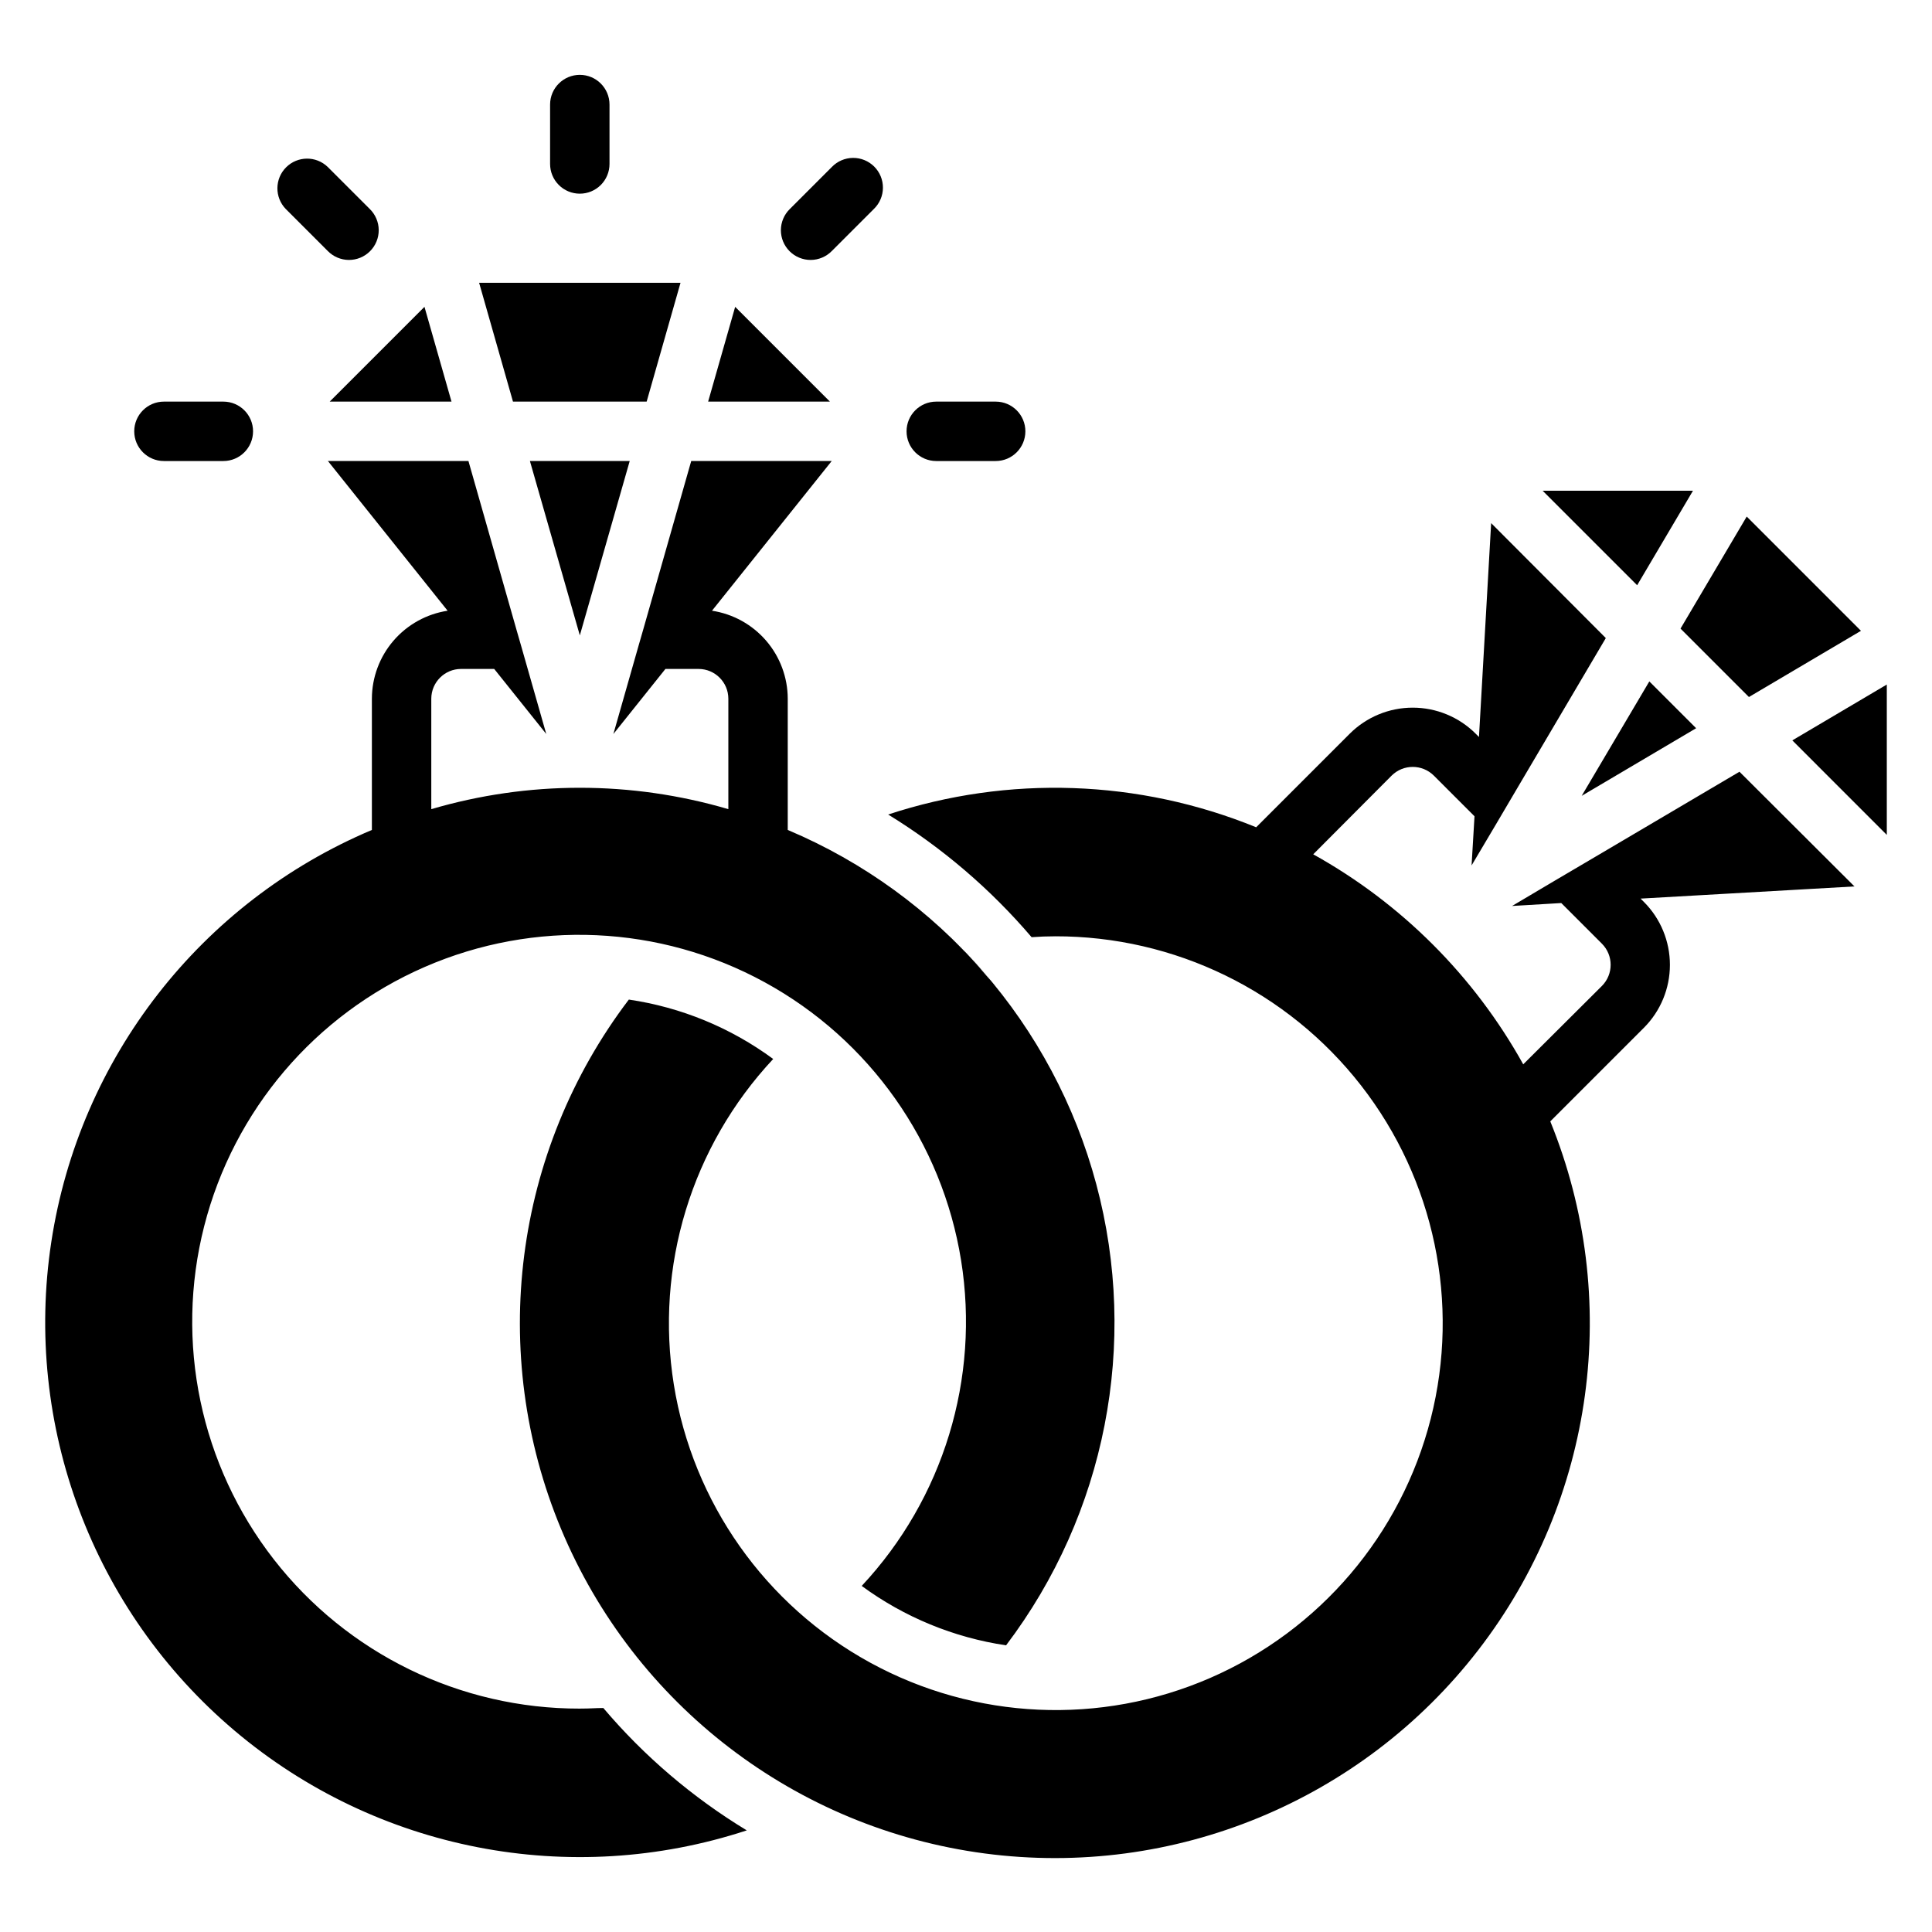
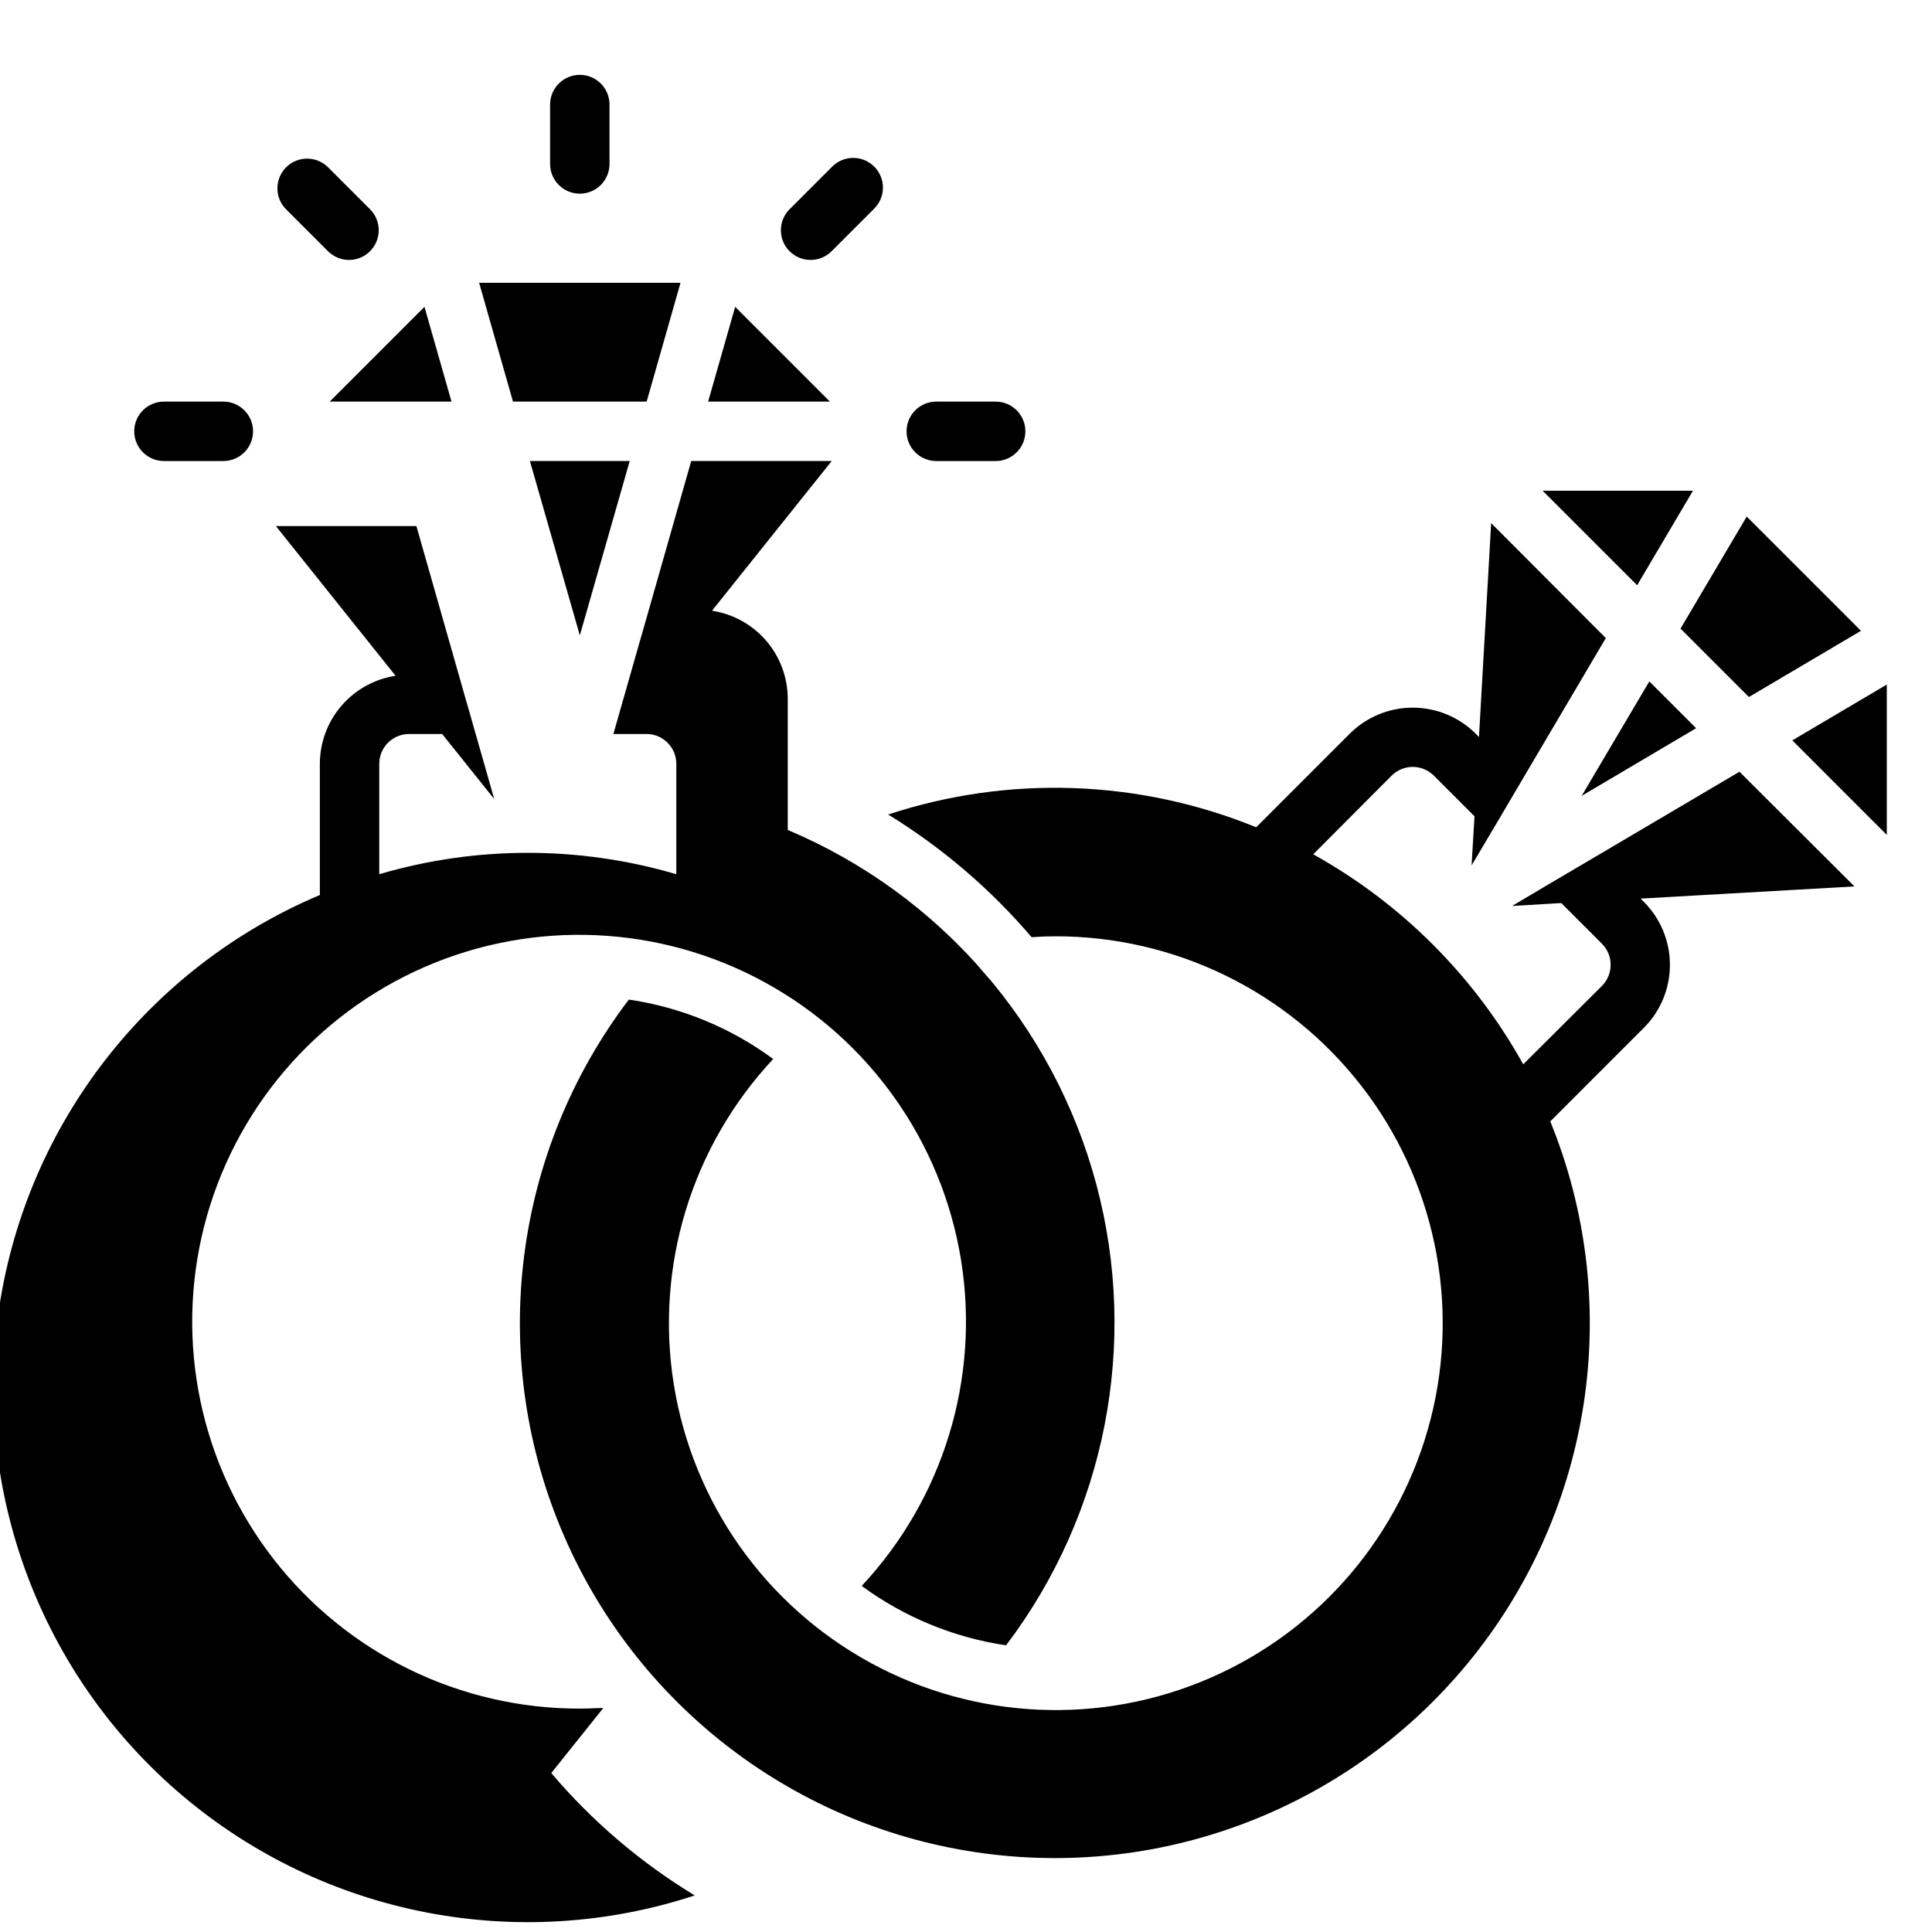
<svg xmlns="http://www.w3.org/2000/svg" fill="#000000" width="800px" height="800px" version="1.1" viewBox="144 144 512 512">
-   <path d="m397.79 394.25c3.203 3.137 6.227 6.449 9.055 9.922l-1.418-1.574c-2.441-2.914-4.957-5.668-7.637-8.348zm-93.91 202.39c-2.254 0-3.164 0.156-6.219 0.156v0.004c-31.688 0.059-61.617-14.535-81.086-39.531-19.469-25-26.285-57.594-18.469-88.301 7.816-30.703 29.395-56.07 58.445-68.711 29.055-12.645 62.32-11.145 90.117 4.059 27.797 15.207 47.004 42.41 52.031 73.691 5.023 31.285-4.699 63.133-26.336 86.281 11.281 8.285 24.414 13.688 38.258 15.742 26.398-34.859 35.223-79.953 23.91-122.19-11.309-42.238-41.484-76.891-81.77-93.895v-34.797c-0.016-5.637-2.047-11.086-5.727-15.359-3.684-4.273-8.77-7.09-14.348-7.941l31.727-39.672h-37.234c-22.027 77.449-4.981 17.418-20.625 72.344l13.789-17.242h8.801c4.344 0.012 7.863 3.531 7.875 7.871v29.285c-25.695-7.555-53.023-7.555-78.723 0v-29.285c0.016-4.34 3.531-7.859 7.875-7.871h8.801l13.793 17.238c-15.785-55.422 1.863 6.723-20.625-72.344l-37.238 0.004 31.723 39.676 0.004-0.004c-5.578 0.852-10.664 3.668-14.348 7.941-3.68 4.273-5.711 9.723-5.727 15.359v34.797c-45.359 19.152-77.527 60.48-84.953 109.15-7.426 48.676 10.949 97.715 48.531 129.52 37.586 31.809 88.988 41.824 135.77 26.453-14.336-8.695-27.176-19.645-38.02-32.434zm-40.227-346.21-7.164-25.113-25.113 25.113zm47.23 15.742-26.449 0.004 13.227 46.207zm4.488-15.742 8.973-31.488h-53.371l8.973 31.488zm23.457-25.113-7.164 25.113h32.273zm268.66 103.4 29.688-17.543-30.277-30.277-17.543 29.688zm-44.324 26.191 30.332-17.922-12.406-12.406zm55.82-14.699 25.039 25.043v-39.84zm-26.328-66.16h-39.836l25.043 25.043zm-295-78.723c2.086 0 4.09-0.828 5.566-2.305 1.473-1.477 2.305-3.477 2.305-5.566v-15.742c0-4.348-3.523-7.875-7.871-7.875-4.348 0-7.875 3.527-7.875 7.875v15.742c0 2.09 0.832 4.09 2.309 5.566 1.473 1.477 3.477 2.305 5.566 2.305zm-66.801 15.184c1.473 1.508 3.484 2.363 5.59 2.379 2.102 0.012 4.125-0.82 5.613-2.309 1.488-1.488 2.32-3.508 2.309-5.613-0.016-2.106-0.871-4.117-2.379-5.59l-11.133-11.133v0.004c-3.086-2.984-7.996-2.941-11.035 0.094-3.035 3.039-3.078 7.949-0.094 11.035zm-43.41 55.668h15.746c4.348 0 7.871-3.527 7.871-7.875 0-4.348-3.523-7.871-7.871-7.871h-15.746c-4.348 0-7.871 3.523-7.871 7.871 0 4.348 3.523 7.875 7.871 7.875zm177.01-55.668 11.133-11.133h-0.004c1.52-1.465 2.387-3.481 2.402-5.594 0.02-2.109-0.812-4.141-2.305-5.633-1.492-1.492-3.523-2.324-5.633-2.305-2.113 0.016-4.129 0.883-5.594 2.402l-11.133 11.133v-0.004c-1.508 1.473-2.363 3.484-2.379 5.59-0.012 2.106 0.82 4.125 2.309 5.613 1.488 1.488 3.512 2.32 5.613 2.309 2.106-0.016 4.117-0.871 5.59-2.379zm27.664 55.668h15.746c4.348 0 7.871-3.527 7.871-7.875 0-4.348-3.523-7.871-7.871-7.871h-15.746c-4.348 0-7.871 3.523-7.871 7.871 0 4.348 3.523 7.875 7.871 7.875zm212.86 82.34-38.023 22.434c-14.52 8.547-6.797 3.992-22.242 13.141l13.039-0.777c0.09 0.09-0.301-0.305 10.781 10.781 3.07 3.094 3.07 8.086 0 11.18l-20.859 20.781h-0.004c-12.992-23.383-32.27-42.664-55.652-55.656l20.781-20.859c3.094-3.07 8.086-3.07 11.18 0l10.781 10.781-0.777 13.031c8.035-13.547 5.418-9.117 13.141-22.234l22.434-38.023-30.387-30.465-3.227 56.68-0.867-0.867v-0.004c-4.426-4.422-10.43-6.906-16.688-6.906-6.258 0-12.262 2.484-16.691 6.906l-24.797 24.797c-31.074-12.68-65.652-13.879-97.531-3.383 14.297 8.777 27.129 19.75 38.02 32.512 2.047-0.156 4.172-0.234 6.219-0.234v-0.004c31.688-0.059 61.617 14.535 81.086 39.531 19.469 25 26.285 57.594 18.469 88.301-7.82 30.703-29.395 56.07-58.445 68.711-29.055 12.645-62.32 11.145-90.117-4.059-27.797-15.207-47.004-42.41-52.031-73.691-5.023-31.285 4.695-63.133 26.336-86.281-11.273-8.301-24.41-13.707-38.258-15.742-30.551 40.223-37.391 93.664-17.961 140.29 19.434 46.621 62.203 79.383 112.28 86 50.074 6.617 99.891-13.906 130.77-53.879 30.879-39.969 38.156-93.352 19.105-140.13l24.797-24.797c4.426-4.426 6.906-10.43 6.906-16.688 0-6.258-2.481-12.262-6.906-16.688l-0.867-0.867 56.68-3.227z" />
+   <path d="m397.79 394.25c3.203 3.137 6.227 6.449 9.055 9.922l-1.418-1.574c-2.441-2.914-4.957-5.668-7.637-8.348zm-93.91 202.39c-2.254 0-3.164 0.156-6.219 0.156v0.004c-31.688 0.059-61.617-14.535-81.086-39.531-19.469-25-26.285-57.594-18.469-88.301 7.816-30.703 29.395-56.07 58.445-68.711 29.055-12.645 62.32-11.145 90.117 4.059 27.797 15.207 47.004 42.41 52.031 73.691 5.023 31.285-4.699 63.133-26.336 86.281 11.281 8.285 24.414 13.688 38.258 15.742 26.398-34.859 35.223-79.953 23.91-122.19-11.309-42.238-41.484-76.891-81.77-93.895v-34.797c-0.016-5.637-2.047-11.086-5.727-15.359-3.684-4.273-8.77-7.09-14.348-7.941l31.727-39.672h-37.234c-22.027 77.449-4.981 17.418-20.625 72.344h8.801c4.344 0.012 7.863 3.531 7.875 7.871v29.285c-25.695-7.555-53.023-7.555-78.723 0v-29.285c0.016-4.34 3.531-7.859 7.875-7.871h8.801l13.793 17.238c-15.785-55.422 1.863 6.723-20.625-72.344l-37.238 0.004 31.723 39.676 0.004-0.004c-5.578 0.852-10.664 3.668-14.348 7.941-3.68 4.273-5.711 9.723-5.727 15.359v34.797c-45.359 19.152-77.527 60.48-84.953 109.15-7.426 48.676 10.949 97.715 48.531 129.52 37.586 31.809 88.988 41.824 135.77 26.453-14.336-8.695-27.176-19.645-38.02-32.434zm-40.227-346.21-7.164-25.113-25.113 25.113zm47.23 15.742-26.449 0.004 13.227 46.207zm4.488-15.742 8.973-31.488h-53.371l8.973 31.488zm23.457-25.113-7.164 25.113h32.273zm268.66 103.4 29.688-17.543-30.277-30.277-17.543 29.688zm-44.324 26.191 30.332-17.922-12.406-12.406zm55.82-14.699 25.039 25.043v-39.84zm-26.328-66.16h-39.836l25.043 25.043zm-295-78.723c2.086 0 4.09-0.828 5.566-2.305 1.473-1.477 2.305-3.477 2.305-5.566v-15.742c0-4.348-3.523-7.875-7.871-7.875-4.348 0-7.875 3.527-7.875 7.875v15.742c0 2.09 0.832 4.09 2.309 5.566 1.473 1.477 3.477 2.305 5.566 2.305zm-66.801 15.184c1.473 1.508 3.484 2.363 5.59 2.379 2.102 0.012 4.125-0.82 5.613-2.309 1.488-1.488 2.32-3.508 2.309-5.613-0.016-2.106-0.871-4.117-2.379-5.59l-11.133-11.133v0.004c-3.086-2.984-7.996-2.941-11.035 0.094-3.035 3.039-3.078 7.949-0.094 11.035zm-43.41 55.668h15.746c4.348 0 7.871-3.527 7.871-7.875 0-4.348-3.523-7.871-7.871-7.871h-15.746c-4.348 0-7.871 3.523-7.871 7.871 0 4.348 3.523 7.875 7.871 7.875zm177.01-55.668 11.133-11.133h-0.004c1.52-1.465 2.387-3.481 2.402-5.594 0.02-2.109-0.812-4.141-2.305-5.633-1.492-1.492-3.523-2.324-5.633-2.305-2.113 0.016-4.129 0.883-5.594 2.402l-11.133 11.133v-0.004c-1.508 1.473-2.363 3.484-2.379 5.59-0.012 2.106 0.82 4.125 2.309 5.613 1.488 1.488 3.512 2.32 5.613 2.309 2.106-0.016 4.117-0.871 5.59-2.379zm27.664 55.668h15.746c4.348 0 7.871-3.527 7.871-7.875 0-4.348-3.523-7.871-7.871-7.871h-15.746c-4.348 0-7.871 3.523-7.871 7.871 0 4.348 3.523 7.875 7.871 7.875zm212.86 82.34-38.023 22.434c-14.52 8.547-6.797 3.992-22.242 13.141l13.039-0.777c0.09 0.09-0.301-0.305 10.781 10.781 3.07 3.094 3.07 8.086 0 11.18l-20.859 20.781h-0.004c-12.992-23.383-32.27-42.664-55.652-55.656l20.781-20.859c3.094-3.07 8.086-3.07 11.18 0l10.781 10.781-0.777 13.031c8.035-13.547 5.418-9.117 13.141-22.234l22.434-38.023-30.387-30.465-3.227 56.68-0.867-0.867v-0.004c-4.426-4.422-10.43-6.906-16.688-6.906-6.258 0-12.262 2.484-16.691 6.906l-24.797 24.797c-31.074-12.68-65.652-13.879-97.531-3.383 14.297 8.777 27.129 19.75 38.02 32.512 2.047-0.156 4.172-0.234 6.219-0.234v-0.004c31.688-0.059 61.617 14.535 81.086 39.531 19.469 25 26.285 57.594 18.469 88.301-7.82 30.703-29.395 56.07-58.445 68.711-29.055 12.645-62.32 11.145-90.117-4.059-27.797-15.207-47.004-42.41-52.031-73.691-5.023-31.285 4.695-63.133 26.336-86.281-11.273-8.301-24.41-13.707-38.258-15.742-30.551 40.223-37.391 93.664-17.961 140.29 19.434 46.621 62.203 79.383 112.28 86 50.074 6.617 99.891-13.906 130.77-53.879 30.879-39.969 38.156-93.352 19.105-140.13l24.797-24.797c4.426-4.426 6.906-10.43 6.906-16.688 0-6.258-2.481-12.262-6.906-16.688l-0.867-0.867 56.68-3.227z" />
</svg>